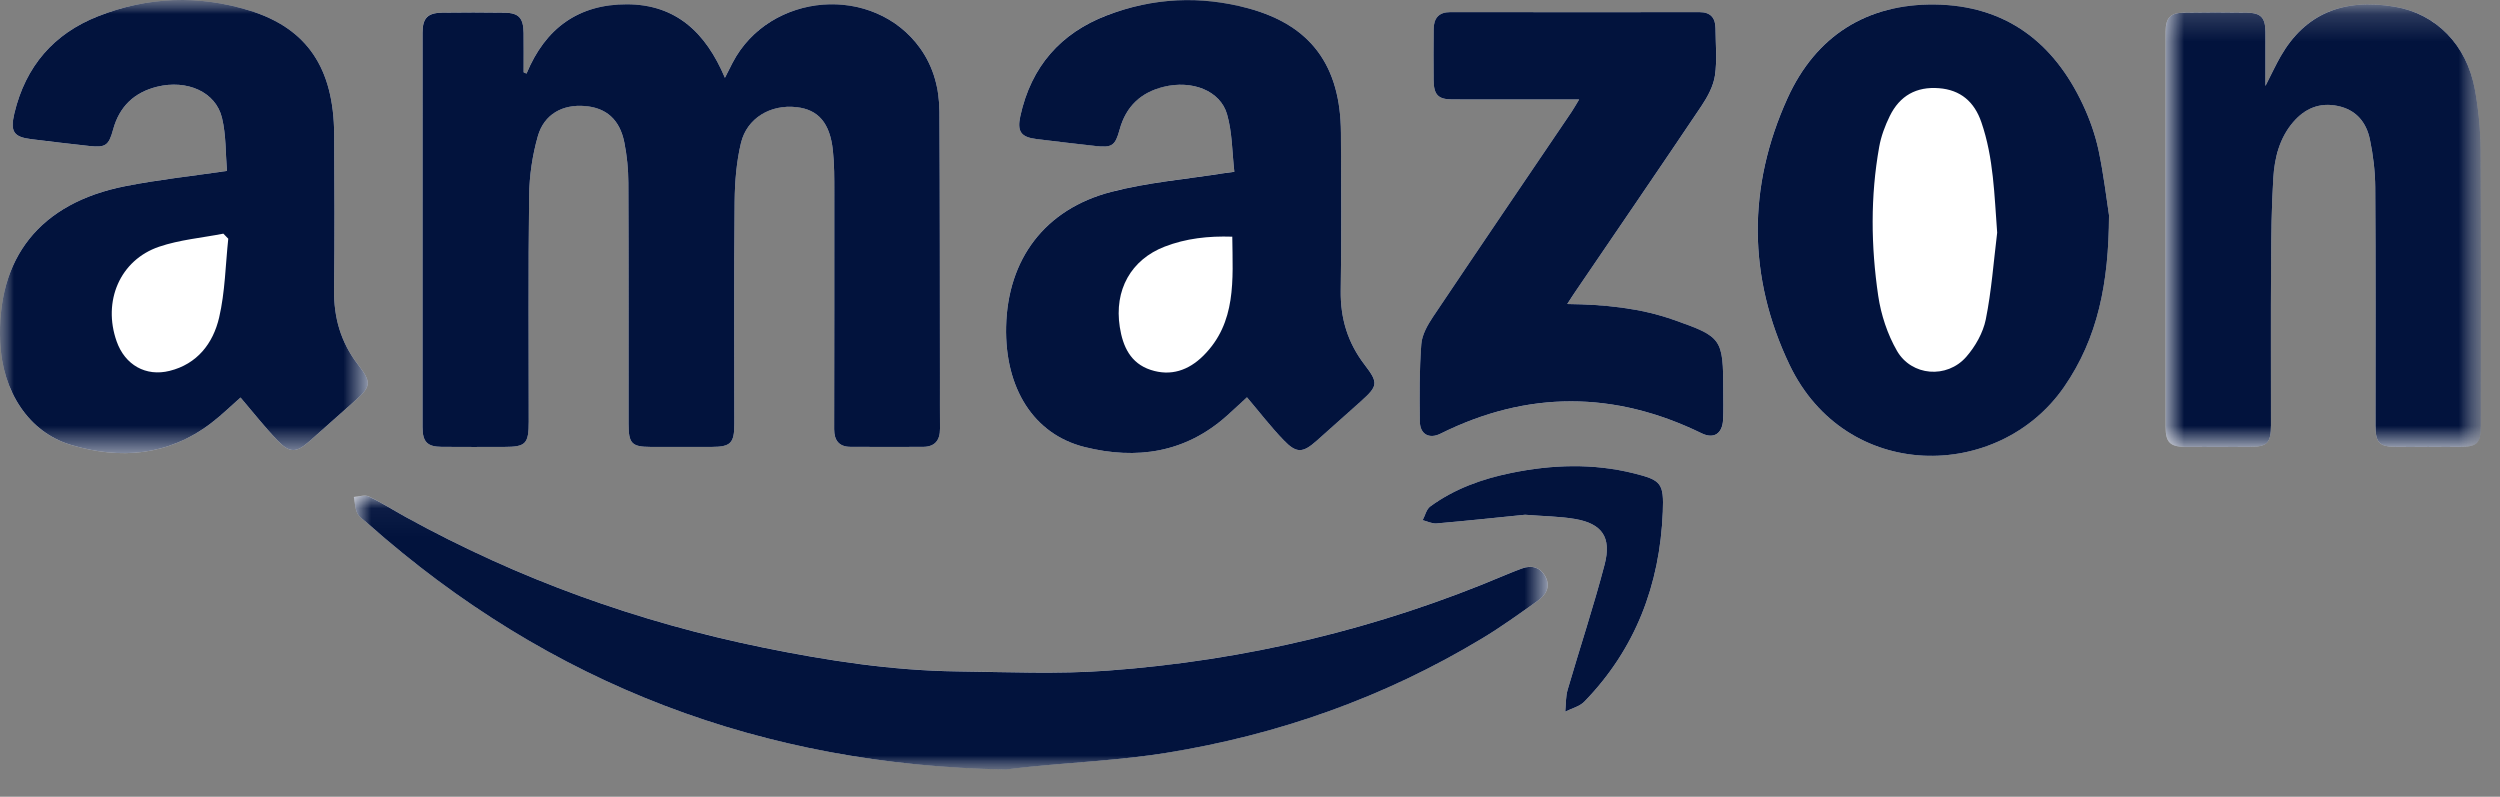
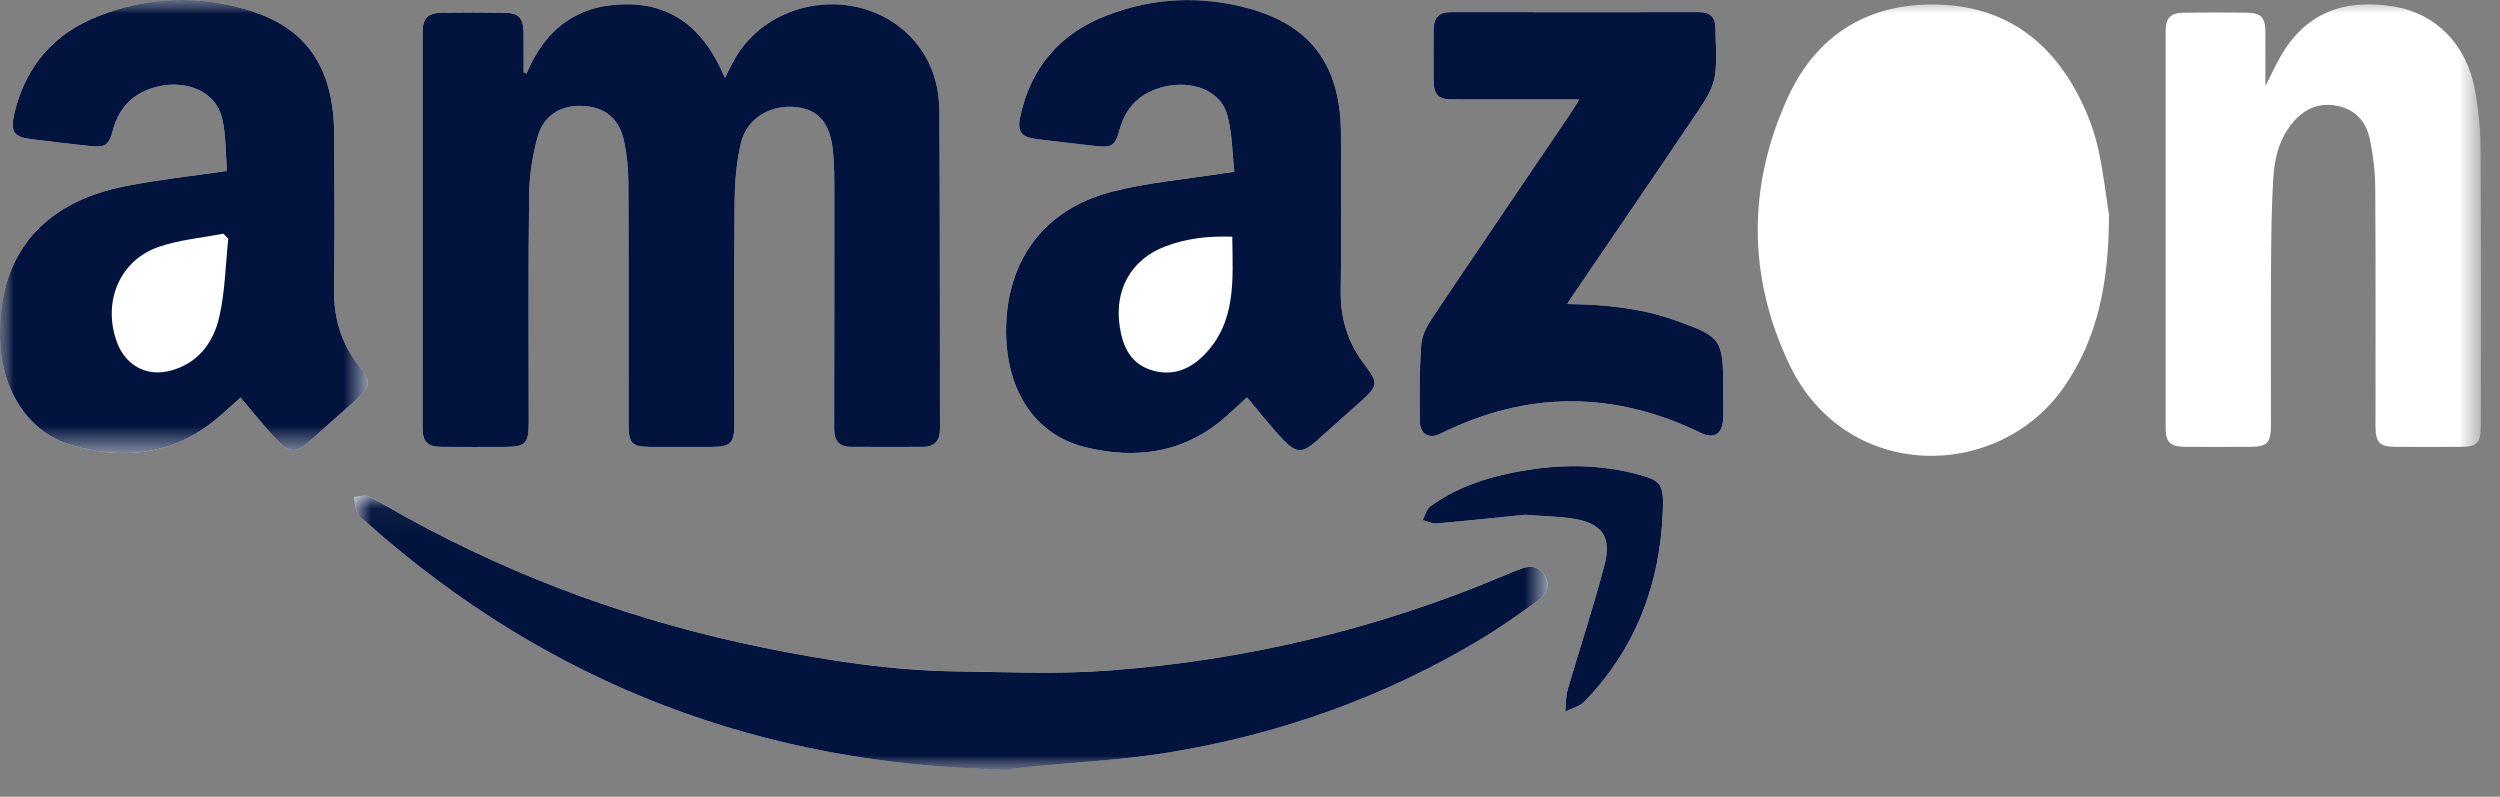
<svg xmlns="http://www.w3.org/2000/svg" width="91" height="29" viewBox="0 0 91 29" fill="none">
  <rect x="0" y="0" width="91" height="29" fill="#808080" stroke="none" />
  <mask id="mask0" mask-type="alpha" maskUnits="userSpaceOnUse" x="0" y="0" width="91" height="29">
    <path fill-rule="evenodd" clip-rule="evenodd" d="M0 0H90.306V28.007H0V0Z" fill="white" />
  </mask>
  <g mask="url(#mask0)">
    <path fill-rule="evenodd" clip-rule="evenodd" d="M55.512 18.737C56.225 18.794 56.786 18.797 57.333 18.891C58.312 19.06 58.668 19.555 58.408 20.548C58.007 22.081 57.505 23.586 57.062 25.108C56.989 25.36 57.002 25.639 56.975 25.904C57.21 25.785 57.497 25.718 57.673 25.537C59.522 23.632 60.42 21.296 60.526 18.631C60.567 17.589 60.472 17.478 59.472 17.23C57.989 16.859 56.498 16.91 55.008 17.215C53.948 17.434 52.942 17.79 52.058 18.438C51.921 18.538 51.874 18.766 51.786 18.934C51.955 18.977 52.128 19.068 52.292 19.053C53.417 18.956 54.538 18.835 55.512 18.737ZM57.048 11.067C57.181 10.864 57.262 10.732 57.35 10.603C58.881 8.356 60.418 6.113 61.935 3.856C62.157 3.525 62.368 3.136 62.425 2.749C62.508 2.187 62.448 1.602 62.445 1.028C62.443 0.64 62.255 0.442 61.869 0.442C58.842 0.444 55.815 0.445 52.787 0.441C52.375 0.441 52.19 0.661 52.186 1.06C52.178 1.682 52.177 2.305 52.185 2.928C52.191 3.451 52.351 3.617 52.855 3.619C54.081 3.624 55.307 3.621 56.534 3.621H57.48C57.361 3.817 57.289 3.949 57.204 4.074C55.521 6.562 53.83 9.045 52.157 11.541C51.961 11.835 51.761 12.19 51.736 12.53C51.666 13.466 51.667 14.411 51.684 15.352C51.692 15.811 52.03 15.988 52.432 15.787C55.6 14.212 58.767 14.226 61.939 15.771C62.385 15.989 62.698 15.789 62.722 15.269C62.739 14.919 62.726 14.567 62.726 14.216C62.726 12.32 62.679 12.262 60.927 11.644C59.694 11.21 58.419 11.085 57.048 11.067ZM36.617 28.007C36.909 27.974 37.201 27.936 37.492 27.907C39.14 27.745 40.8 27.666 42.432 27.405C46.516 26.752 50.374 25.392 53.949 23.238C54.645 22.82 55.305 22.34 55.971 21.87C56.258 21.667 56.45 21.37 56.264 21.008C56.082 20.651 55.763 20.555 55.389 20.695C55.199 20.766 55.011 20.838 54.824 20.916C50.172 22.891 45.325 24.042 40.315 24.41C38.496 24.543 36.661 24.46 34.833 24.437C32.456 24.407 30.114 24.044 27.788 23.571C23.224 22.641 18.877 21.081 14.773 18.82C14.322 18.572 13.885 18.29 13.422 18.07C13.276 18 13.062 18.079 12.88 18.09C12.918 18.289 12.921 18.507 13.007 18.682C13.079 18.827 13.246 18.926 13.375 19.041C20.05 24.969 27.831 27.855 36.617 28.007ZM76.767 7.835C76.678 7.262 76.576 6.359 76.388 5.474C76.266 4.903 76.067 4.339 75.819 3.812C74.736 1.497 72.966 0.196 70.432 0.164C67.959 0.133 66.099 1.293 65.062 3.578C63.605 6.79 63.614 10.085 65.135 13.271C67.187 17.57 72.74 17.537 75.13 14.085C76.363 12.303 76.759 10.297 76.767 7.835ZM82.461 3.129C82.461 2.381 82.463 1.768 82.46 1.156C82.458 0.644 82.298 0.468 81.794 0.461C81.018 0.45 80.242 0.449 79.466 0.462C78.999 0.471 78.829 0.662 78.829 1.143C78.827 5.947 78.827 10.75 78.829 15.555C78.829 16.095 78.991 16.261 79.528 16.265C80.32 16.27 81.111 16.269 81.903 16.265C82.529 16.262 82.662 16.122 82.662 15.472C82.664 13.524 82.655 11.578 82.666 9.631C82.673 8.579 82.683 7.525 82.748 6.476C82.793 5.739 82.977 5.02 83.47 4.444C83.899 3.945 84.436 3.719 85.096 3.857C85.756 3.995 86.132 4.443 86.264 5.075C86.383 5.646 86.455 6.24 86.459 6.825C86.478 9.714 86.467 12.602 86.468 15.491C86.468 16.109 86.609 16.261 87.197 16.265C87.988 16.27 88.78 16.27 89.571 16.265C90.175 16.262 90.302 16.127 90.303 15.499C90.304 12.148 90.315 8.796 90.293 5.444C90.289 4.715 90.217 3.977 90.085 3.26C89.785 1.622 88.667 0.498 87.17 0.244C85.274 -0.078 83.899 0.515 83.018 2.045C82.839 2.355 82.69 2.681 82.461 3.129ZM8.755 14.47C9.22 15.013 9.638 15.547 10.104 16.034C10.55 16.5 10.783 16.485 11.259 16.066C11.799 15.588 12.335 15.102 12.878 14.626C13.512 14.069 13.547 13.94 13.021 13.257C12.403 12.455 12.147 11.562 12.16 10.546C12.183 8.663 12.175 6.778 12.164 4.895C12.15 2.48 11.178 1.034 9.091 0.386C7.235 -0.19 5.378 -0.121 3.568 0.592C1.969 1.222 0.932 2.4 0.522 4.13C0.367 4.784 0.493 4.984 1.124 5.064C1.833 5.153 2.541 5.236 3.25 5.314C3.84 5.378 3.958 5.299 4.115 4.719C4.347 3.867 4.896 3.362 5.716 3.158C6.811 2.887 7.853 3.346 8.08 4.288C8.232 4.921 8.209 5.599 8.26 6.221C6.955 6.413 5.75 6.541 4.565 6.774C1.452 7.387 -0.128 9.385 0.008 12.465C0.086 14.247 1.049 15.736 2.586 16.195C4.376 16.731 6.121 16.594 7.68 15.406C8.063 15.114 8.411 14.772 8.755 14.47ZM45.388 14.46C45.847 15 46.261 15.538 46.726 16.023C47.193 16.508 47.423 16.49 47.918 16.049C48.458 15.57 48.996 15.089 49.534 14.606C50.156 14.051 50.184 13.939 49.675 13.279C49.06 12.481 48.788 11.596 48.803 10.576C48.832 8.661 48.82 6.746 48.809 4.832C48.797 2.391 47.716 0.921 45.45 0.306C43.709 -0.168 41.972 -0.089 40.285 0.559C38.614 1.2 37.535 2.413 37.139 4.23C37.02 4.782 37.159 4.99 37.718 5.058C38.441 5.149 39.165 5.235 39.89 5.314C40.477 5.378 40.594 5.302 40.754 4.718C40.987 3.866 41.533 3.362 42.354 3.16C43.389 2.906 44.416 3.296 44.664 4.156C44.856 4.82 44.848 5.546 44.929 6.251C44.717 6.28 44.641 6.288 44.565 6.301C43.189 6.521 41.787 6.633 40.442 6.985C38.027 7.615 36.679 9.435 36.623 11.885C36.572 14.122 37.617 15.808 39.482 16.272C41.365 16.741 43.151 16.49 44.673 15.12C44.918 14.9 45.157 14.674 45.388 14.46ZM19.164 2.678C19.13 2.661 19.095 2.645 19.059 2.629C19.059 2.153 19.065 1.676 19.059 1.199C19.051 0.655 18.884 0.468 18.369 0.462C17.609 0.451 16.848 0.451 16.088 0.461C15.568 0.467 15.38 0.659 15.38 1.183C15.378 5.973 15.378 10.762 15.38 15.551C15.38 16.085 15.554 16.261 16.082 16.265C16.842 16.271 17.603 16.268 18.364 16.267C19.136 16.266 19.245 16.152 19.245 15.346C19.246 12.6 19.224 9.854 19.26 7.109C19.27 6.386 19.381 5.644 19.58 4.952C19.809 4.153 20.48 3.792 21.29 3.858C22.064 3.921 22.557 4.347 22.724 5.182C22.822 5.662 22.87 6.161 22.872 6.653C22.885 9.574 22.879 12.495 22.879 15.417C22.879 16.142 22.993 16.264 23.678 16.267C24.424 16.269 25.169 16.269 25.914 16.267C26.598 16.264 26.73 16.126 26.73 15.426C26.731 12.729 26.716 10.03 26.741 7.332C26.747 6.621 26.806 5.893 26.971 5.204C27.188 4.294 28.049 3.793 28.99 3.898C29.783 3.987 30.21 4.471 30.317 5.476C30.371 5.982 30.367 6.495 30.367 7.005C30.37 9.878 30.366 12.752 30.362 15.626C30.362 16.035 30.548 16.26 30.947 16.264C31.832 16.269 32.717 16.269 33.602 16.265C34.023 16.262 34.219 16.031 34.216 15.6C34.21 15.041 34.216 14.483 34.214 13.924C34.21 10.634 34.214 7.346 34.194 4.058C34.188 3.233 33.987 2.446 33.501 1.764C31.82 -0.596 28.014 -0.306 26.665 2.284C26.581 2.443 26.502 2.603 26.386 2.83C25.687 1.17 24.598 0.159 22.819 0.156C21.063 0.153 19.856 1.012 19.164 2.678Z" fill="white" />
  </g>
  <path fill-rule="evenodd" clip-rule="evenodd" d="M19.165 2.679C19.856 1.013 21.063 0.154 22.819 0.157C24.598 0.16 25.687 1.172 26.387 2.832C26.503 2.604 26.582 2.444 26.665 2.285C28.015 -0.305 31.82 -0.595 33.501 1.765C33.987 2.447 34.189 3.234 34.195 4.059C34.214 7.347 34.21 10.636 34.214 13.925C34.216 14.484 34.21 15.043 34.216 15.602C34.22 16.032 34.023 16.263 33.603 16.266C32.718 16.27 31.832 16.271 30.947 16.265C30.548 16.261 30.363 16.036 30.363 15.627C30.367 12.753 30.37 9.88 30.368 7.006C30.368 6.496 30.372 5.983 30.317 5.477C30.21 4.472 29.783 3.988 28.99 3.9C28.049 3.795 27.189 4.296 26.971 5.206C26.806 5.894 26.748 6.622 26.741 7.334C26.715 10.031 26.731 12.73 26.73 15.428C26.73 16.128 26.598 16.265 25.914 16.268C25.17 16.27 24.424 16.27 23.679 16.268C22.993 16.265 22.879 16.143 22.879 15.418C22.878 12.497 22.885 9.575 22.872 6.654C22.87 6.163 22.822 5.664 22.725 5.183C22.558 4.348 22.064 3.922 21.29 3.86C20.48 3.793 19.809 4.154 19.579 4.953C19.381 5.645 19.27 6.388 19.261 7.11C19.225 9.855 19.247 12.601 19.246 15.347C19.246 16.153 19.137 16.267 18.364 16.268C17.604 16.269 16.843 16.273 16.082 16.266C15.554 16.262 15.381 16.086 15.38 15.553C15.378 10.763 15.378 5.974 15.381 1.184C15.381 0.661 15.569 0.469 16.087 0.462C16.849 0.452 17.61 0.452 18.37 0.463C18.885 0.47 19.052 0.656 19.059 1.201C19.065 1.677 19.06 2.154 19.06 2.631C19.095 2.647 19.129 2.663 19.165 2.679Z" fill="#02133D" />
  <path fill-rule="evenodd" clip-rule="evenodd" d="M44.855 8.615C43.981 8.587 43.173 8.677 42.397 8.976C41.165 9.452 40.551 10.559 40.76 11.902C40.871 12.618 41.154 13.223 41.882 13.463C42.617 13.706 43.264 13.482 43.803 12.947C45.014 11.741 44.872 10.189 44.855 8.615ZM45.389 14.462C45.157 14.676 44.918 14.901 44.673 15.121C43.151 16.49 41.365 16.742 39.482 16.273C37.618 15.809 36.572 14.122 36.623 11.885C36.679 9.436 38.028 7.616 40.442 6.986C41.787 6.635 43.19 6.522 44.566 6.302C44.641 6.29 44.717 6.281 44.93 6.253C44.848 5.546 44.856 4.821 44.664 4.157C44.416 3.297 43.389 2.906 42.354 3.162C41.533 3.364 40.987 3.867 40.754 4.718C40.594 5.303 40.478 5.38 39.89 5.316C39.165 5.236 38.441 5.15 37.718 5.06C37.159 4.99 37.02 4.783 37.139 4.23C37.535 2.414 38.615 1.202 40.285 0.561C41.972 -0.087 43.709 -0.166 45.451 0.306C47.716 0.922 48.797 2.392 48.81 4.833C48.819 6.748 48.832 8.662 48.803 10.577C48.788 11.597 49.061 12.482 49.675 13.28C50.183 13.941 50.155 14.052 49.535 14.608C48.997 15.089 48.459 15.571 47.919 16.05C47.423 16.49 47.193 16.509 46.726 16.023C46.26 15.539 45.847 15.001 45.389 14.462Z" fill="#02133D" />
  <mask id="mask1" mask-type="alpha" maskUnits="userSpaceOnUse" x="0" y="0" width="14" height="17">
    <path fill-rule="evenodd" clip-rule="evenodd" d="M0 0H13.388V16.494H0V0Z" fill="white" />
  </mask>
  <g mask="url(#mask1)">
    <path fill-rule="evenodd" clip-rule="evenodd" d="M8.309 8.689C8.25 8.627 8.19 8.566 8.13 8.505C7.349 8.658 6.541 8.726 5.793 8.98C4.364 9.465 3.73 10.967 4.246 12.427C4.549 13.285 5.309 13.716 6.173 13.5C7.172 13.252 7.754 12.509 7.976 11.561C8.193 10.631 8.207 9.648 8.309 8.689ZM8.755 14.47C8.411 14.772 8.064 15.114 7.68 15.406C6.122 16.594 4.376 16.731 2.586 16.195C1.05 15.736 0.086 14.247 0.008 12.465C-0.127 9.385 1.452 7.387 4.566 6.775C5.75 6.541 6.956 6.413 8.261 6.221C8.209 5.599 8.233 4.921 8.08 4.288C7.853 3.346 6.811 2.888 5.715 3.158C4.896 3.362 4.347 3.867 4.116 4.719C3.958 5.299 3.84 5.378 3.251 5.314C2.542 5.236 1.833 5.153 1.125 5.064C0.493 4.984 0.367 4.784 0.522 4.13C0.933 2.4 1.969 1.222 3.568 0.592C5.378 -0.121 7.235 -0.19 9.092 0.386C11.178 1.034 12.15 2.48 12.164 4.895C12.175 6.778 12.183 8.663 12.16 10.546C12.148 11.562 12.403 12.455 13.021 13.257C13.548 13.94 13.513 14.069 12.878 14.626C12.335 15.102 11.799 15.588 11.259 16.066C10.784 16.485 10.55 16.5 10.104 16.034C9.638 15.547 9.22 15.014 8.755 14.47Z" fill="#02133D" />
  </g>
  <mask id="mask2" mask-type="alpha" maskUnits="userSpaceOnUse" x="78" y="0" width="13" height="17">
-     <path fill-rule="evenodd" clip-rule="evenodd" d="M78.828 0.16H90.307V16.27H78.828V0.16Z" fill="white" />
-   </mask>
+     </mask>
  <g mask="url(#mask2)">
    <path fill-rule="evenodd" clip-rule="evenodd" d="M82.461 3.13C82.69 2.682 82.84 2.356 83.018 2.046C83.899 0.516 85.274 -0.077 87.171 0.245C88.668 0.499 89.786 1.623 90.086 3.261C90.217 3.978 90.289 4.716 90.294 5.445C90.316 8.797 90.304 12.148 90.303 15.5C90.303 16.128 90.176 16.263 89.572 16.266C88.781 16.271 87.988 16.271 87.197 16.266C86.609 16.262 86.468 16.11 86.468 15.492C86.468 12.603 86.478 9.715 86.459 6.826C86.455 6.241 86.384 5.647 86.264 5.075C86.133 4.444 85.756 3.995 85.096 3.858C84.436 3.72 83.9 3.946 83.471 4.445C82.978 5.021 82.793 5.74 82.749 6.476C82.683 7.526 82.674 8.579 82.667 9.632C82.655 11.579 82.665 13.525 82.663 15.473C82.663 16.123 82.53 16.263 81.904 16.266C81.112 16.27 80.32 16.271 79.529 16.265C78.991 16.262 78.83 16.096 78.83 15.556C78.828 10.751 78.828 5.948 78.83 1.144C78.83 0.662 78.999 0.471 79.466 0.463C80.242 0.45 81.019 0.451 81.794 0.462C82.299 0.469 82.458 0.645 82.461 1.157C82.464 1.769 82.461 2.382 82.461 3.13Z" fill="#02133D" />
  </g>
-   <path fill-rule="evenodd" clip-rule="evenodd" d="M72.697 8.47C72.593 7.101 72.569 5.745 72.121 4.447C71.866 3.704 71.364 3.27 70.575 3.21C69.758 3.146 69.151 3.482 68.787 4.226C68.615 4.576 68.472 4.96 68.403 5.345C68.08 7.148 68.103 8.966 68.367 10.767C68.469 11.458 68.704 12.17 69.049 12.769C69.582 13.694 70.867 13.791 71.57 12.991C71.899 12.616 72.183 12.116 72.282 11.63C72.491 10.592 72.567 9.525 72.697 8.47ZM76.768 7.836C76.76 10.298 76.364 12.305 75.131 14.087C72.741 17.538 67.188 17.571 65.136 13.273C63.615 10.086 63.606 6.791 65.063 3.579C66.1 1.294 67.96 0.134 70.433 0.165C72.967 0.197 74.737 1.498 75.82 3.813C76.067 4.34 76.267 4.905 76.389 5.476C76.576 6.359 76.679 7.262 76.768 7.836Z" fill="#02133D" />
  <mask id="mask3" mask-type="alpha" maskUnits="userSpaceOnUse" x="12" y="18" width="45" height="11">
    <path fill-rule="evenodd" clip-rule="evenodd" d="M12.879 18.043H56.337V28.008H12.879V18.043Z" fill="white" />
  </mask>
  <g mask="url(#mask3)">
    <path fill-rule="evenodd" clip-rule="evenodd" d="M36.616 28.009C27.83 27.856 20.049 24.97 13.375 19.043C13.246 18.928 13.079 18.829 13.006 18.683C12.921 18.508 12.918 18.291 12.879 18.092C13.062 18.081 13.276 18.001 13.421 18.072C13.885 18.292 14.321 18.573 14.773 18.821C18.876 21.082 23.224 22.643 27.787 23.573C30.113 24.046 32.456 24.408 34.833 24.439C36.66 24.462 38.496 24.545 40.314 24.411C45.325 24.044 50.172 22.892 54.824 20.918C55.011 20.839 55.199 20.767 55.388 20.696C55.762 20.556 56.082 20.653 56.263 21.01C56.449 21.371 56.257 21.668 55.97 21.871C55.304 22.341 54.644 22.822 53.949 23.239C50.374 25.394 46.516 26.753 42.432 27.408C40.8 27.668 39.139 27.746 37.492 27.909C37.199 27.938 36.908 27.975 36.616 28.009Z" fill="#02133D" />
  </g>
  <path fill-rule="evenodd" clip-rule="evenodd" d="M57.048 11.066C58.419 11.085 59.693 11.209 60.925 11.643C62.679 12.261 62.726 12.319 62.726 14.216C62.726 14.567 62.738 14.918 62.721 15.269C62.697 15.788 62.384 15.989 61.938 15.771C58.767 14.226 55.599 14.211 52.432 15.787C52.029 15.988 51.691 15.812 51.683 15.351C51.667 14.411 51.665 13.467 51.735 12.53C51.76 12.19 51.96 11.835 52.156 11.541C53.829 9.045 55.52 6.562 57.204 4.074C57.288 3.95 57.361 3.816 57.48 3.621H56.533C55.307 3.621 54.081 3.624 52.855 3.619C52.35 3.617 52.191 3.451 52.184 2.928C52.177 2.305 52.178 1.682 52.185 1.059C52.189 0.66 52.374 0.441 52.786 0.441C55.814 0.445 58.842 0.444 61.869 0.442C62.254 0.442 62.442 0.64 62.444 1.028C62.447 1.603 62.507 2.187 62.424 2.749C62.367 3.135 62.156 3.525 61.934 3.856C60.417 6.114 58.88 8.356 57.35 10.604C57.262 10.732 57.18 10.864 57.048 11.066Z" fill="#02133D" />
  <path fill-rule="evenodd" clip-rule="evenodd" d="M55.512 18.737C54.538 18.835 53.416 18.956 52.292 19.053C52.127 19.068 51.954 18.977 51.785 18.934C51.874 18.766 51.921 18.538 52.057 18.438C52.942 17.79 53.947 17.433 55.007 17.215C56.497 16.91 57.988 16.859 59.471 17.229C60.472 17.478 60.567 17.588 60.526 18.631C60.42 21.296 59.522 23.632 57.673 25.537C57.497 25.718 57.21 25.785 56.975 25.904C57.002 25.639 56.989 25.359 57.062 25.108C57.505 23.586 58.007 22.081 58.408 20.548C58.667 19.555 58.312 19.06 57.332 18.891C56.785 18.797 56.225 18.794 55.512 18.737Z" fill="#02133D" />
</svg>